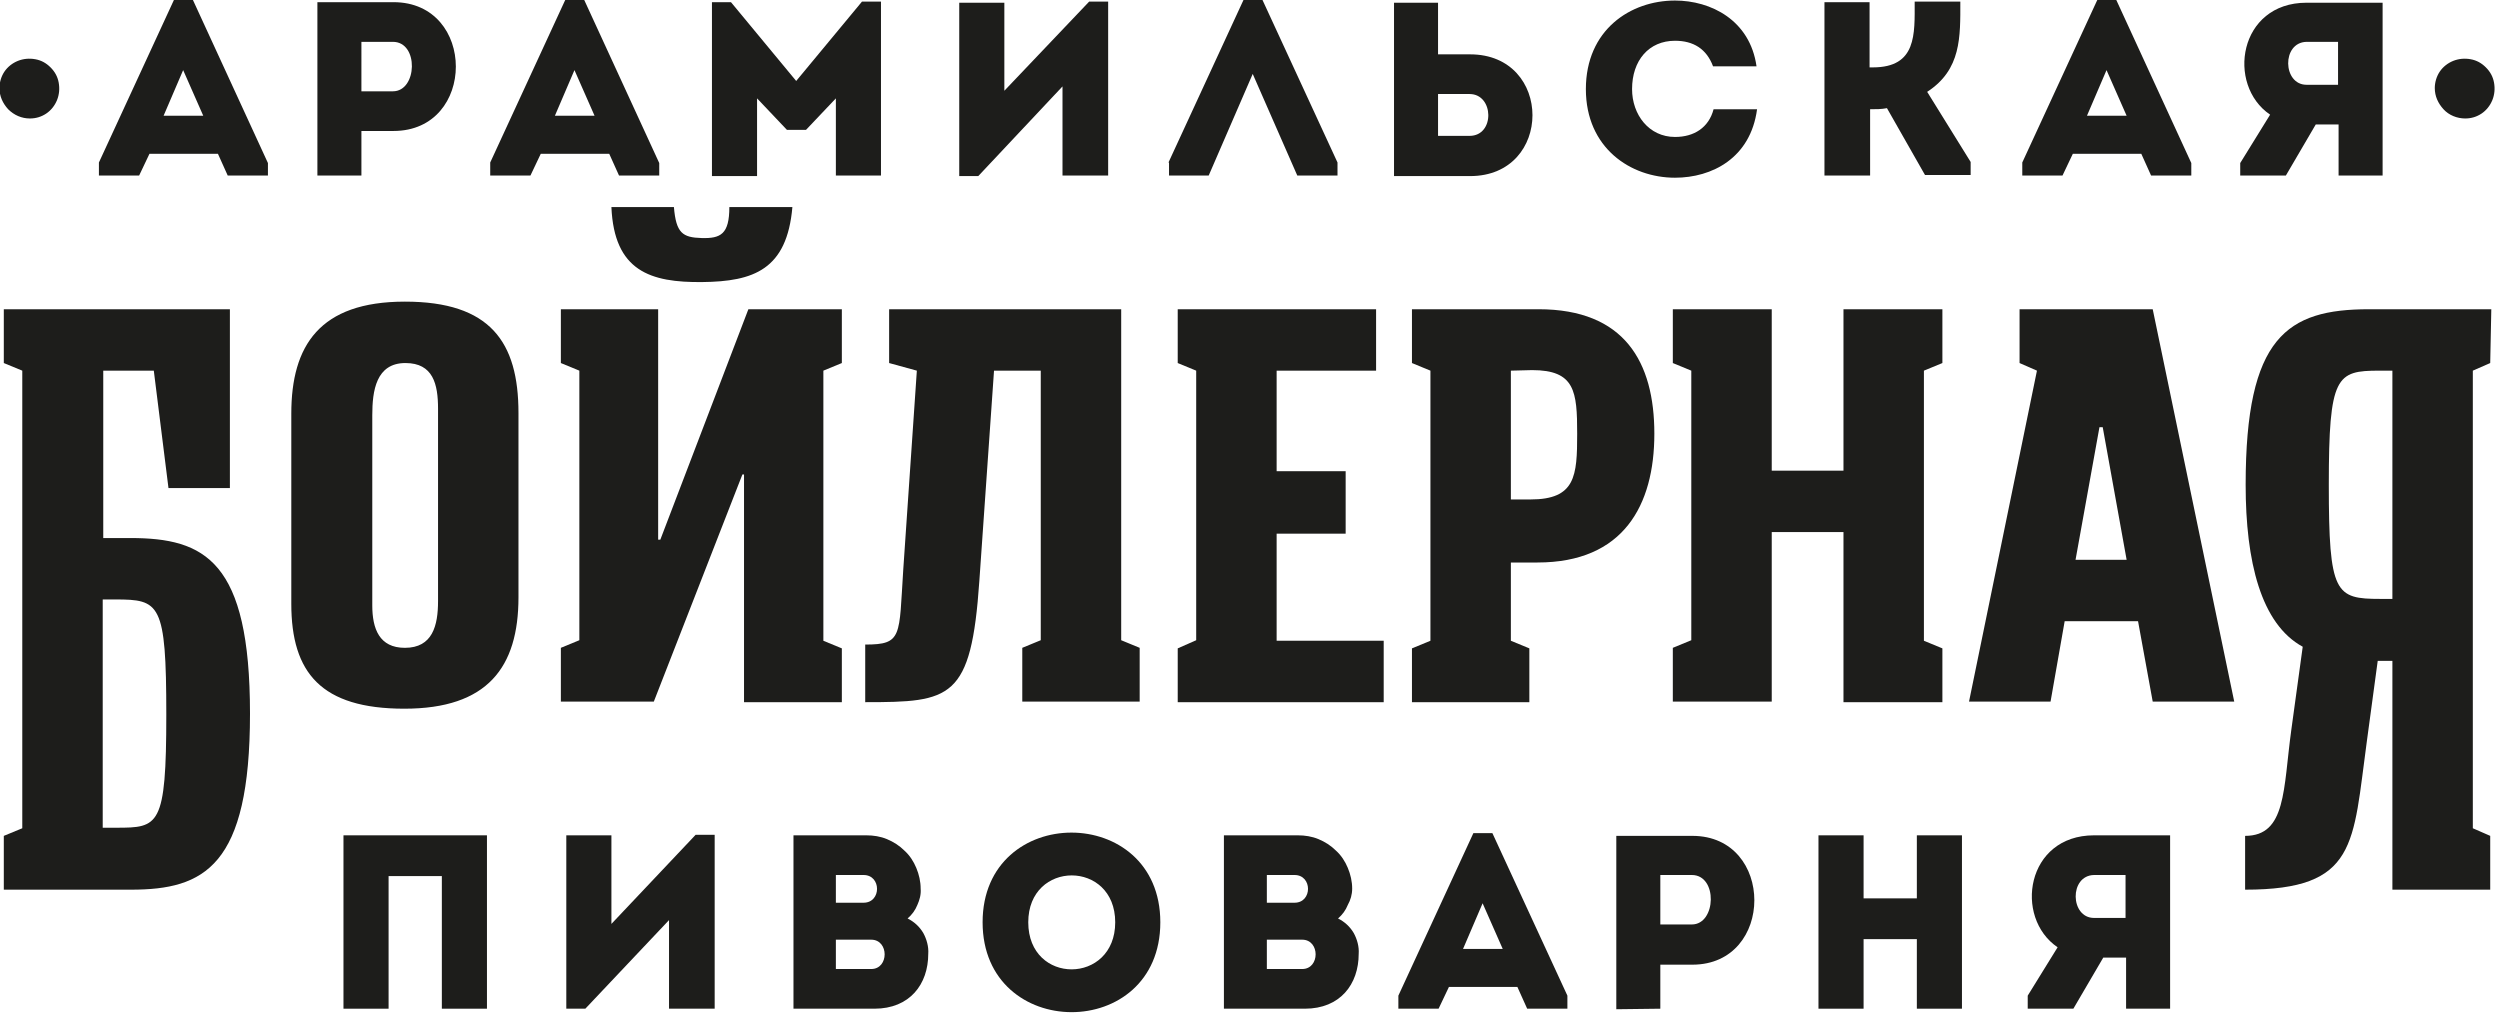
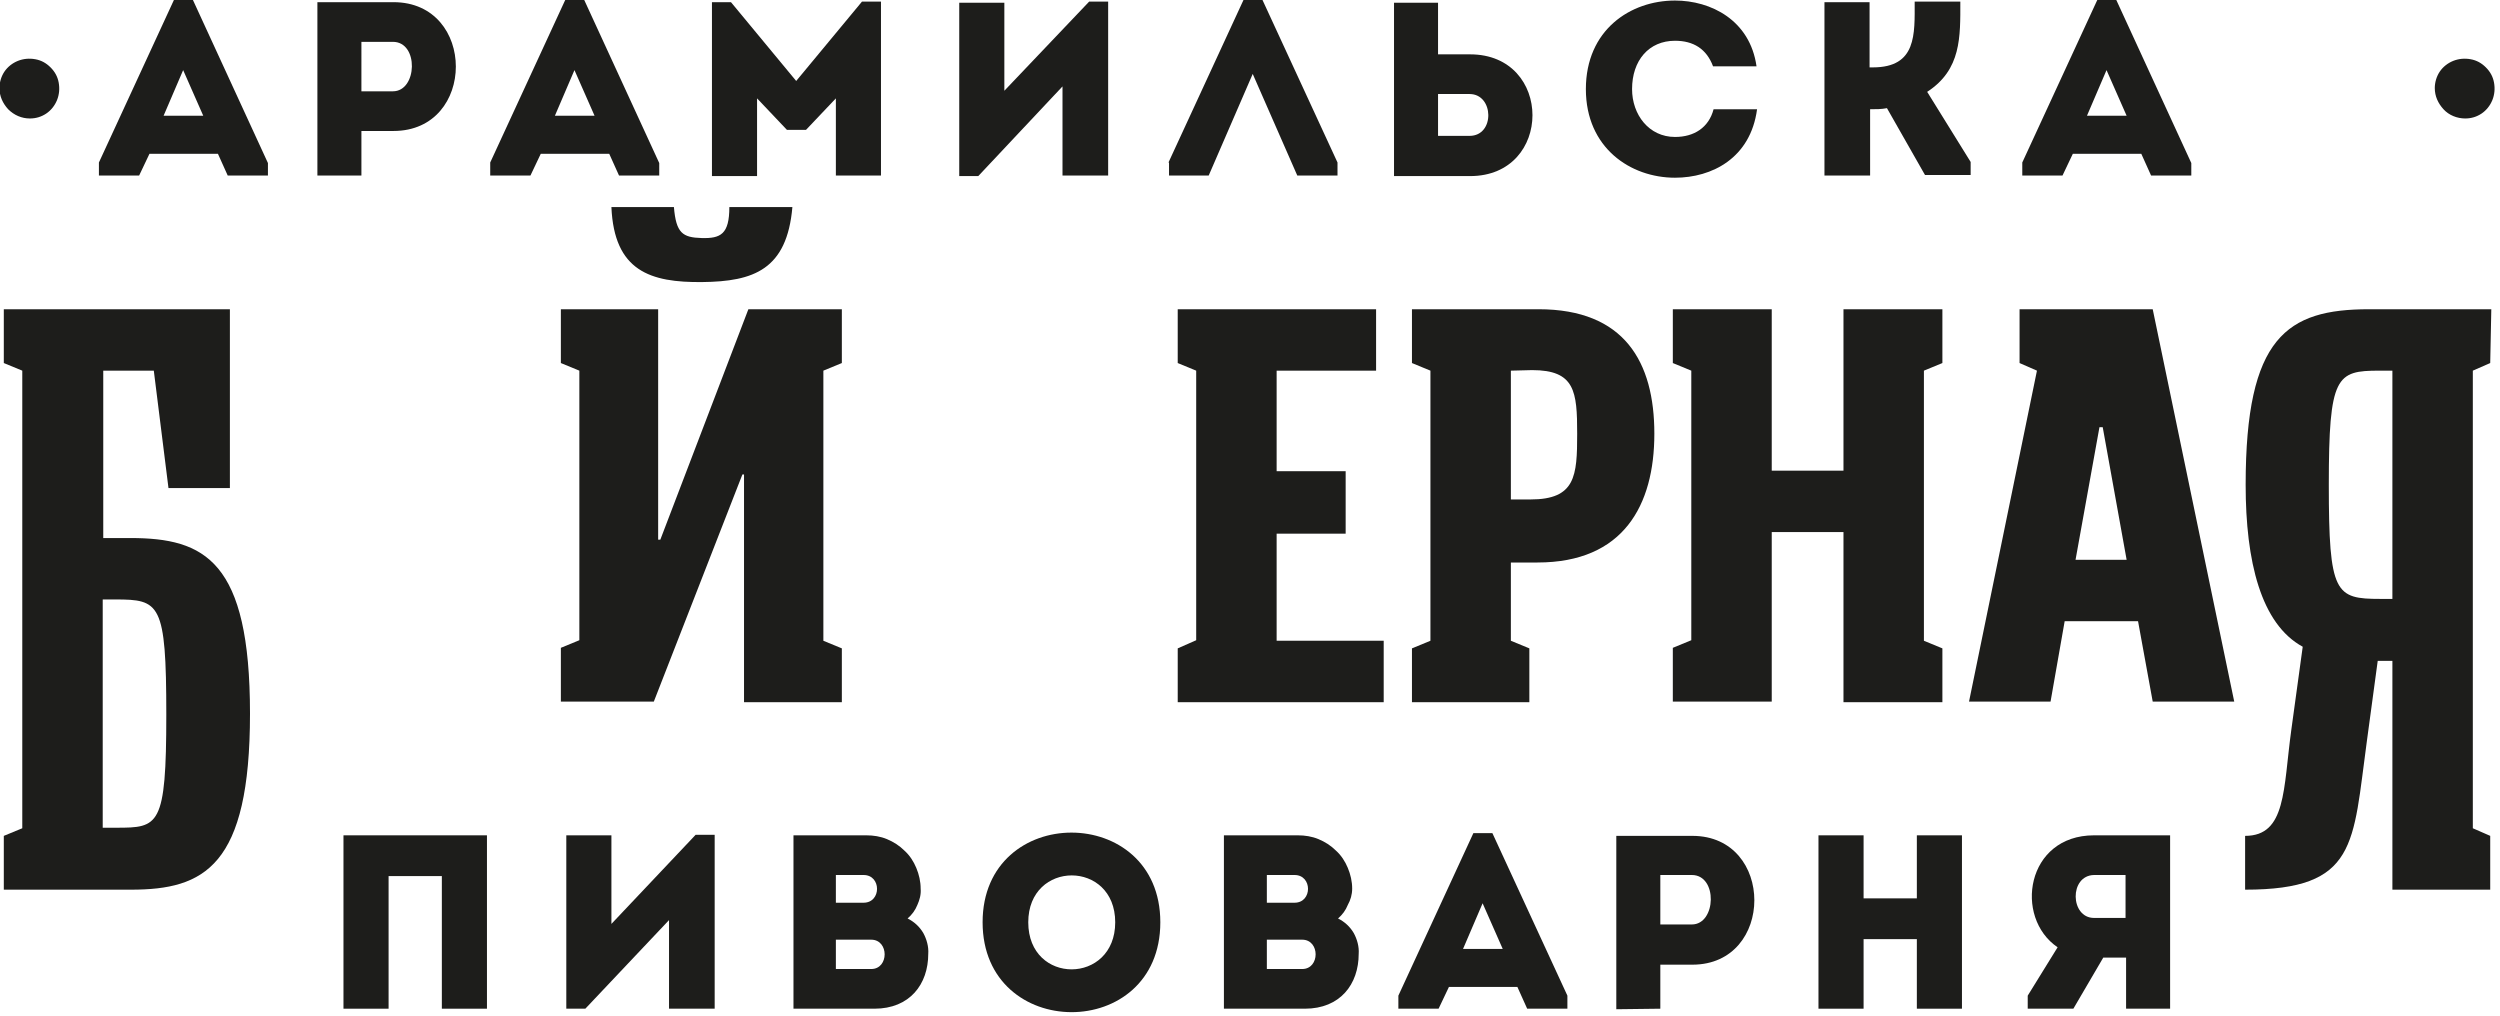
<svg xmlns="http://www.w3.org/2000/svg" version="1.1" id="Слой_1" x="0px" y="0px" viewBox="0 0 460 187" style="enable-background:new 0 0 460 187;" xml:space="preserve">
  <style type="text/css">
	.st0{fill-rule:evenodd;clip-rule:evenodd;fill:#1D1D1B;}
</style>
-   <path class="st0" d="M95.4,109.9c0,12.9-5.7,20.5-21,20.5s-20.8-6.6-20.8-19.3v-35c0-12.5,5.2-20.6,20.9-20.6s20.9,7.4,20.9,20.5  L95.4,109.9L95.4,109.9z M80.6,75.2c0-4.5-0.9-8.4-6-8.4c-5.4,0-6.1,5.1-6.1,9.6v35c0,4.3,1.3,7.8,6,7.8c5.1,0,6.1-4.1,6.1-8.6V75.2  z" />
  <path class="st0" d="M396.1,129.1l-2.7-14.8h-13.5l-2.6,14.8h-15l12.5-60.9l-3.2-1.4v-9.9h24.5l15,72.2L396.1,129.1z M386.3,78.6  l-4.4,24.4h9.4l-4.4-24.4L386.3,78.6z" />
  <path class="st0" d="M339.2,129.1V97.9H326v31.2h-18.2v-9.9l3.4-1.4V68.2l-3.4-1.4v-9.9H326v29.7h13.2V56.9h18.2v9.9l-3.4,1.4v49.7  l3.4,1.4v9.9H339.2z" />
  <path class="st0" d="M283.1,56.9c15.8,0,21.3,9.7,21.3,22.9s-5.7,23.7-21.5,23.7H278v14.4l3.4,1.4v9.9h-21.6v-9.9l3.4-1.4V68.2  l-3.4-1.4v-9.9H283.1z M278,68.2v23.7h3.6c8.3,0,8.6-4.3,8.6-12.1s-0.4-11.7-8.3-11.7L278,68.2z" />
  <path class="st0" d="M220.1,117.8V68.2l-3.4-1.4v-9.9h36.5v11.3h-18.3v18.5h12.7v11.5h-12.7v19.7h19.7v11.3h-37.9v-9.9L220.1,117.8z  " />
  <path class="st0" d="M103.2,129.1v-9.9l3.4-1.4V68.2l-3.4-1.4v-9.9h17.9v42.4h0.4l16.2-42.4h17.2v9.9l-3.4,1.4v49.7l3.4,1.4v9.9h-18  V87.3h-0.3l-16.3,41.8H103.2z" />
  <path class="st0" d="M129.1,43.8c3.5,0.1,5.1-0.7,5.1-5.7h11.6c-1,11.5-7.1,13.7-16.6,13.8s-16.2-2-16.7-13.8H124  C124.4,42.9,125.6,43.7,129.1,43.8z" />
  <path class="st0" d="M18.9,99H24c13.7,0,22,4.2,22,32.3s-8.4,32.4-21.9,32.4H0.7v-9.9l3.4-1.4V68.2l-3.4-1.4v-9.9h41.6v32.9H31  l-2.7-21.6h-9.3V99L18.9,99z M18.9,152.3h2.5c7.8,0,9.2-0.2,9.2-20.8s-1.2-21.2-9.4-21.2h-2.3V152.3z" />
  <path class="st0" d="M458.2,66.8l-3.2,1.4v84.2l3.2,1.4v9.9h-18v-42.1h-2.7l-2,14.8c-2.6,18.9-1.7,27.3-22.4,27.3v-9.9  c7.6,0,7-8.6,8.5-19.5l2.1-15.3c-7.7-4.2-10.5-15.7-10.5-29.8c0-27.2,7.6-32.3,22.7-32.3h22.5L458.2,66.8L458.2,66.8z M440.2,68.2  h-2.4c-7.9,0-9.3,0.9-9.3,21s1.2,21,9.5,21h2.2L440.2,68.2z" />
-   <path class="st0" d="M206.3,56.9v60.9l3.4,1.4v9.9h-21.6v-9.9l3.4-1.4V68.2h-8.6l-2.7,38.7c-1.5,21.8-5.2,22.3-21,22.3v-10.6  c6.9,0,6.2-1.5,7-13.8l2.5-36.6l-5.1-1.4v-9.9H206.3z" />
  <path class="st0" d="M385.3,168.9c-4.4,0-4.6-7.8,0-7.9c1.9,0,3.9,0,5.8,0v7.9H385.3z M373.1,185.6h8.4l5.5-9.4h4.2v9.4h8.1v-31.9  h-14c-12.5,0-14.8,15.1-6.7,20.6l-5.5,8.9L373.1,185.6z" />
  <path class="st0" d="M361,153.7h-8.3v11.6h-9.8v-11.6h-8.3v31.9h8.3v-12.8h9.8v12.8h8.3L361,153.7z" />
  <path class="st0" d="M311.3,170.1h-5.8V161c1.9,0,3.9,0,5.8,0C316.1,161,315.8,170.1,311.3,170.1z M305.5,185.6v-8.1h5.9  c15.2,0,15.2-23.7,0-23.7h-14v31.9L305.5,185.6z" />
  <path class="st0" d="M276.5,174.6h-7.3l3.6-8.4L276.5,174.6L276.5,174.6z M281,185.6h7.4v-2.4l-13.8-29.9h-3.5l-13.8,29.9v2.4h7.4  l1.9-4h12.6L281,185.6z" />
  <path class="st0" d="M238.2,161c3.3,0,3.3,5.1,0,5.1h-5.1V161H238.2z M239.6,172.9c3.3,0,3.3,5.4,0,5.4h-6.5v-5.4H239.6z   M248.8,163.5c0-1.3-0.3-2.6-0.8-3.8c-0.5-1.2-1.2-2.3-2.2-3.2c-0.9-0.9-2-1.6-3.2-2.1c-1.2-0.5-2.5-0.7-3.8-0.7h-13.6v31.9h14.9  c6.5,0,9.9-4.5,9.9-10.1c0.1-1.3-0.3-2.7-0.9-3.8c-0.7-1.2-1.7-2.1-2.9-2.7c0.8-0.7,1.4-1.5,1.8-2.5  C248.5,165.6,248.8,164.6,248.8,163.5L248.8,163.5z" />
  <path class="st0" d="M189.2,169.7c0-11.5,16-11.5,16,0S189.2,181.3,189.2,169.7z M213.5,169.7c0-22-32.7-22-32.7,0  S213.5,191.8,213.5,169.7z" />
  <path class="st0" d="M158.9,161c3.3,0,3.3,5.1,0,5.1h-5.1V161H158.9z M160.3,172.9c3.3,0,3.3,5.4,0,5.4h-6.5v-5.4H160.3z   M169.4,163.5c0-1.3-0.3-2.6-0.8-3.8c-0.5-1.2-1.2-2.3-2.2-3.2c-0.9-0.9-2-1.6-3.2-2.1c-1.2-0.5-2.5-0.7-3.8-0.7H146v31.9h14.9  c6.5,0,9.9-4.5,9.9-10.1c0.1-1.3-0.3-2.7-0.9-3.8c-0.7-1.2-1.7-2.1-2.9-2.7c0.8-0.7,1.4-1.5,1.8-2.5  C169.2,165.6,169.5,164.6,169.4,163.5L169.4,163.5z" />
  <path class="st0" d="M123.1,169.3v16.3h8.4v-32H128L112.5,170v-16.3h-8.3v31.9h3.5L123.1,169.3z" />
  <path class="st0" d="M89.7,153.7H63.2v31.9h8.3v-24.4h9.8v24.4h8.3V153.7z" />
-   <path class="st0" d="M424.4,15.6c-4.4,0-4.6-7.8,0-7.9c1.9,0,3.9,0,5.8,0v7.9H424.4z M412.2,32.3h8.4l5.5-9.4h4.2v9.4h8.1V0.5h-14  c-12.5,0-14.8,15.1-6.7,20.6l-5.5,8.9L412.2,32.3z" />
  <path class="st0" d="M391.3,21.3H384l3.6-8.4L391.3,21.3z M395.8,32.3h7.4V30L389.4,0h-3.5l-13.8,29.9v2.4h7.4l1.9-4H394L395.8,32.3  z" />
  <path class="st0" d="M344.1,32.3V20.1c1.1,0,2.1,0,3.1-0.2l7,12.3h8.4v-2.4l-8-12.9c6.3-4.1,6.1-10.1,6.1-16.6h-8.4  c0,6,0.4,12.1-7.7,12.1h-0.6v-12h-8.3v31.9L344.1,32.3z" />
  <path class="st0" d="M291.8,16.4c0,10.8,8.2,16.3,16.4,16.3c6.8,0,13.9-3.6,15.1-12.6h-8c-0.9,3.4-3.6,5.1-7.1,5.1  c-4.8,0-7.9-4.1-7.9-8.8c0-5.3,3.1-8.9,7.9-8.9c3.4,0,5.8,1.5,7,4.7h8c-1.2-8.5-8.4-12.1-15-12.1C300,0.1,291.8,5.5,291.8,16.4z" />
  <path class="st0" d="M270.4,17.3c4.5,0,4.7,7.7,0,7.7c-1.9,0-4,0-5.8,0v-7.7H270.4z M264.6,0.5h-8.1v31.9h14  c15.3,0,15.3-22.4,0-22.4h-5.9L264.6,0.5z" />
  <path class="st0" d="M230.5,13.6l8.2,18.7h7.4v-2.4L232.3,0h-3.5l-13.8,29.9h0.1v2.4h7.3L230.5,13.6z" />
  <path class="st0" d="M195.5,15.9v16.4h8.4v-32h-3.5l-15.6,16.4V0.5h-8.3v31.9h3.5L195.5,15.9z" />
  <path class="st0" d="M146.5,14.9l-12-14.5h-3.5v32h8.3V18.1l5.5,5.8h3.5l5.5-5.8v14.2h8.3v-32h-3.5L146.5,14.9z" />
  <path class="st0" d="M109.4,21.3h-7.3l3.6-8.4L109.4,21.3z M113.9,32.3h7.4V30L107.5,0H104L90.2,29.9v2.4h7.4l1.9-4h12.6L113.9,32.3  z" />
  <path class="st0" d="M72.3,16.8h-5.8V7.7c1.9,0,3.9,0,5.8,0C77.1,7.7,76.8,16.8,72.3,16.8z M66.5,32.3v-8.2h5.9  c15.3,0,15.3-23.7,0-23.7h-14v31.9H66.5z" />
  <path class="st0" d="M37.4,21.3h-7.3l3.6-8.4L37.4,21.3L37.4,21.3z M41.9,32.3h7.4V30L35.5,0H32L18.2,29.9v2.4h7.4l1.9-4h12.6  L41.9,32.3z" />
  <path class="st0" d="M453.6,21.8c1.1,0,2.1-0.3,3-0.9c0.9-0.6,1.6-1.5,2-2.5c0.4-1,0.5-2.1,0.3-3.2c-0.2-1.1-0.7-2-1.5-2.8  c-0.8-0.8-1.7-1.3-2.8-1.5c-1.1-0.2-2.2-0.1-3.2,0.3c-1,0.4-1.9,1.1-2.5,2c-0.6,0.9-0.9,2-0.9,3c0,1.5,0.6,2.8,1.6,3.9  S452.1,21.8,453.6,21.8L453.6,21.8z" />
  <path class="st0" d="M5.5,21.8c1.1,0,2.1-0.3,3-0.9c0.9-0.6,1.6-1.5,2-2.5c0.4-1,0.5-2.1,0.3-3.2c-0.2-1.1-0.7-2-1.5-2.8  c-0.8-0.8-1.7-1.3-2.8-1.5c-1.1-0.2-2.2-0.1-3.2,0.3c-1,0.4-1.9,1.1-2.5,2c-0.6,0.9-0.9,2-0.9,3c0,1.5,0.6,2.8,1.6,3.9  C2.6,21.2,4,21.8,5.5,21.8L5.5,21.8z" />
</svg>